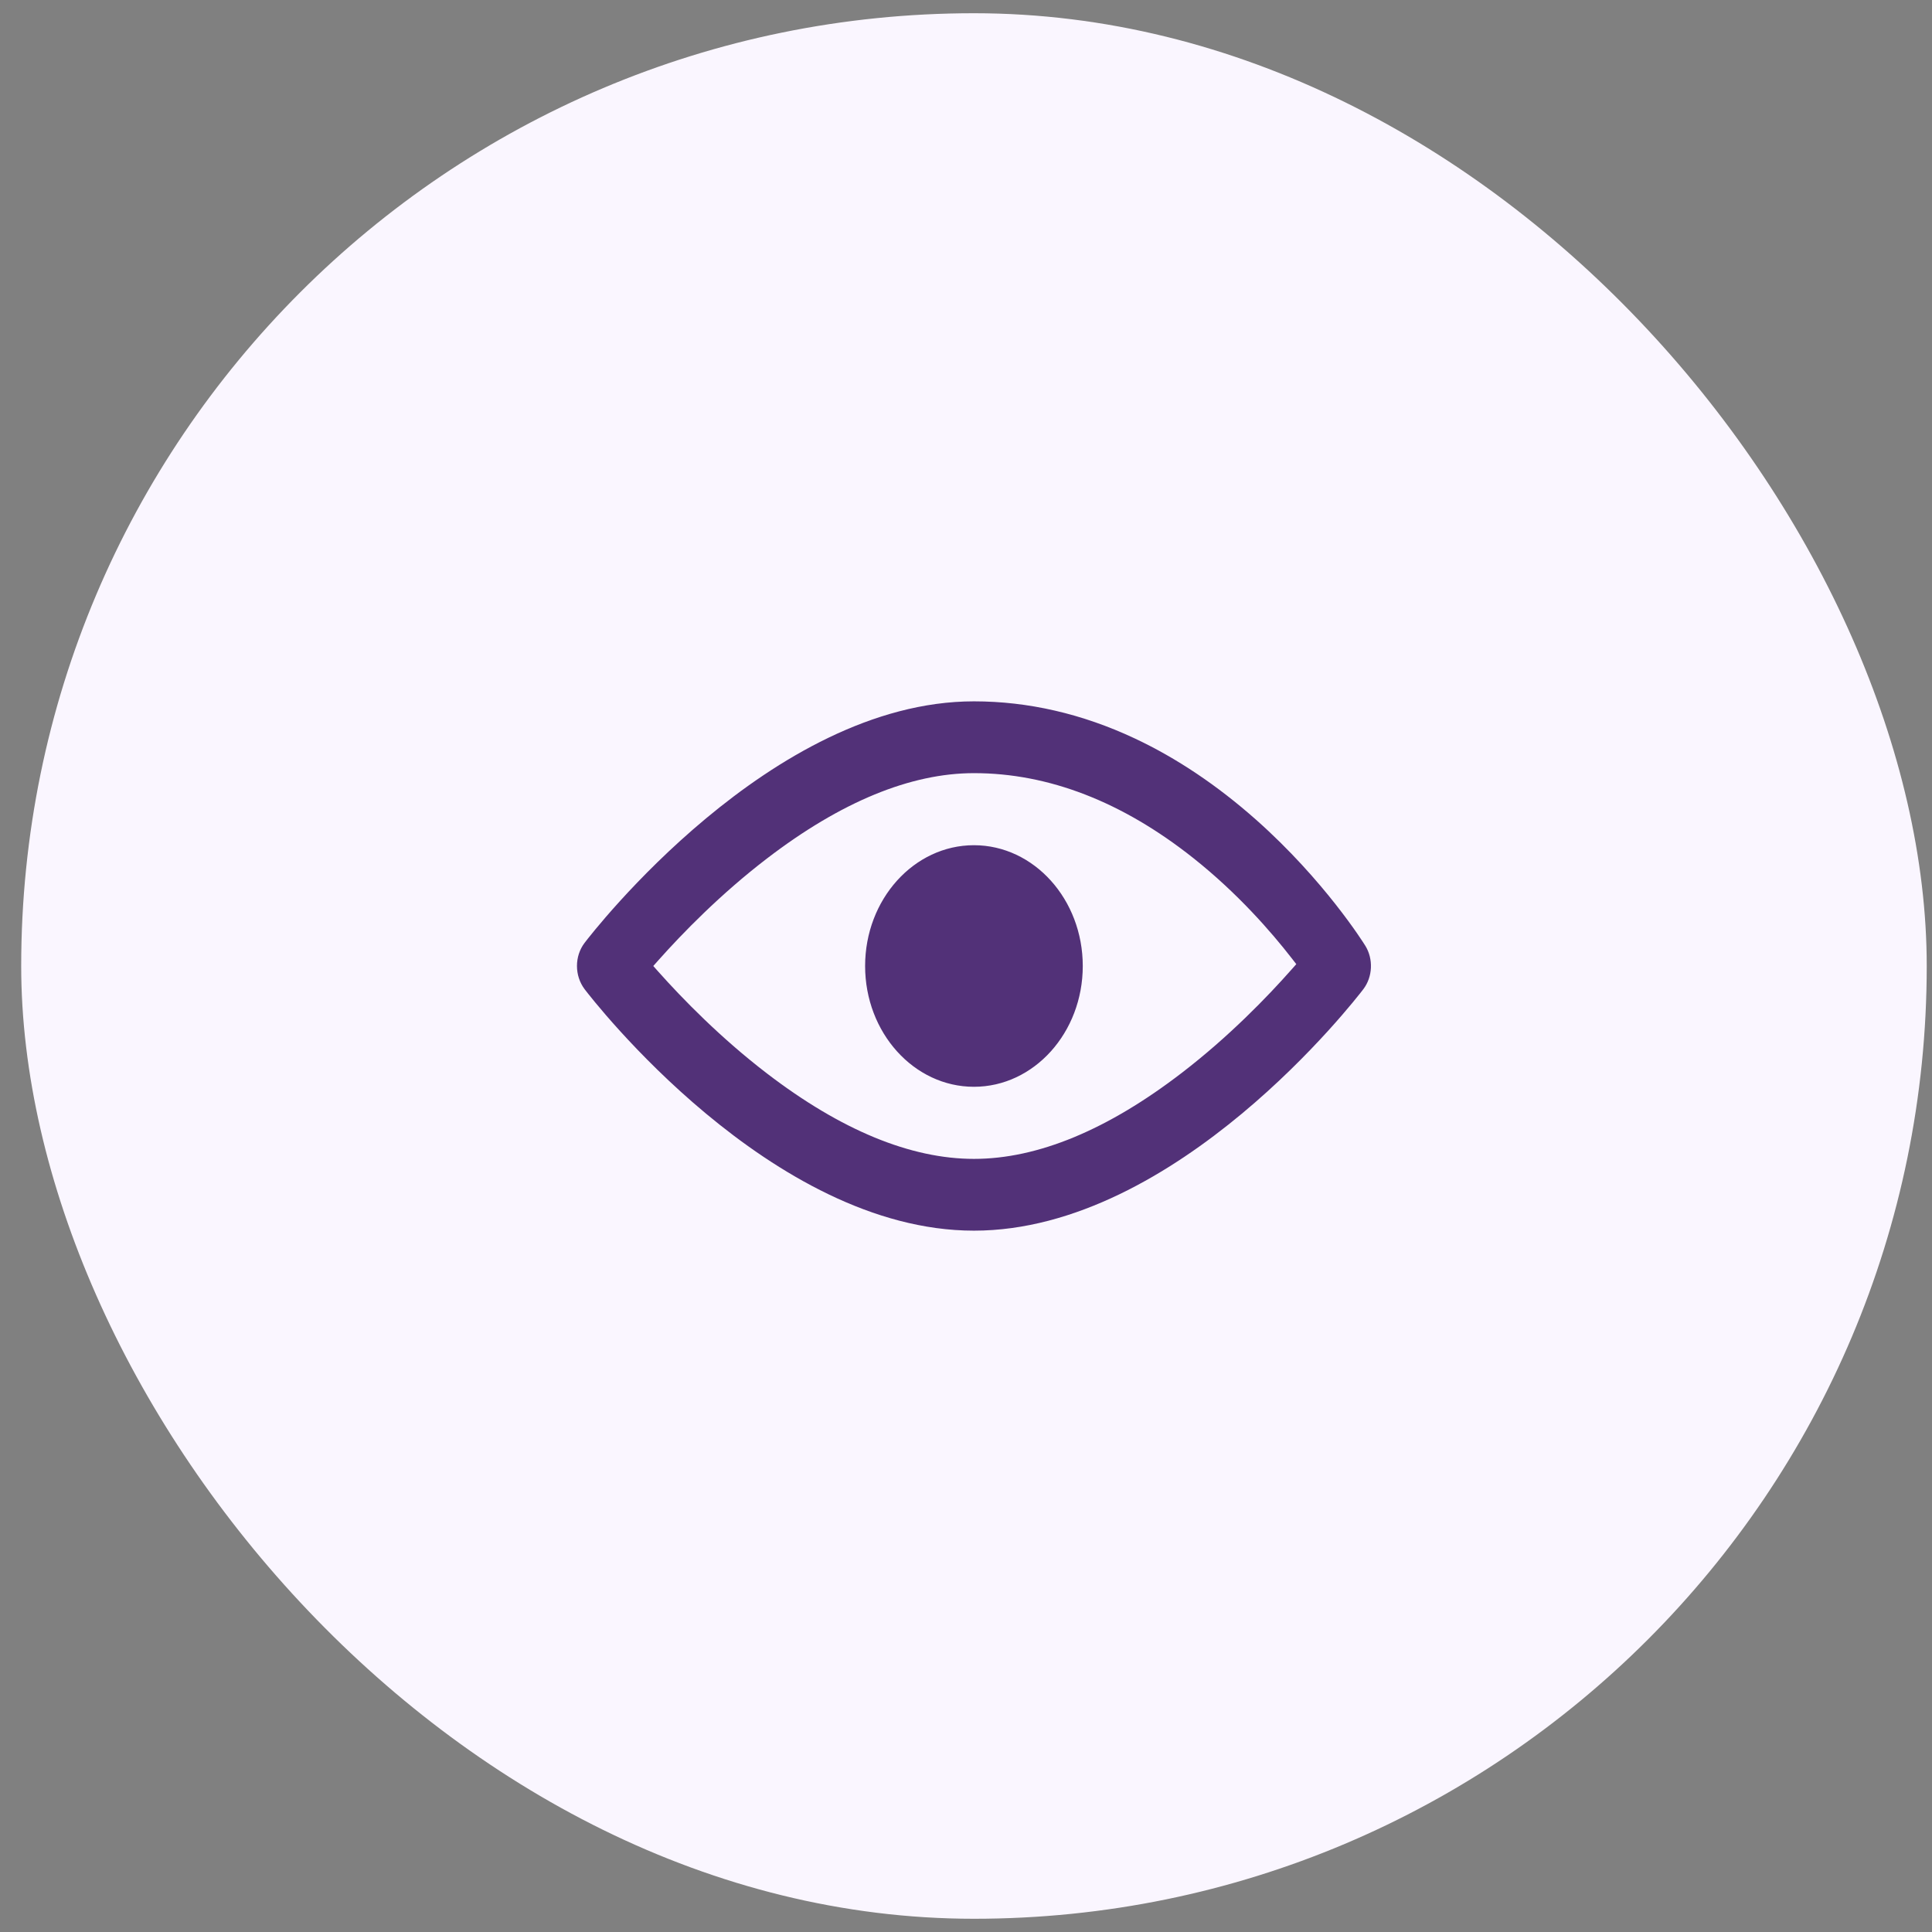
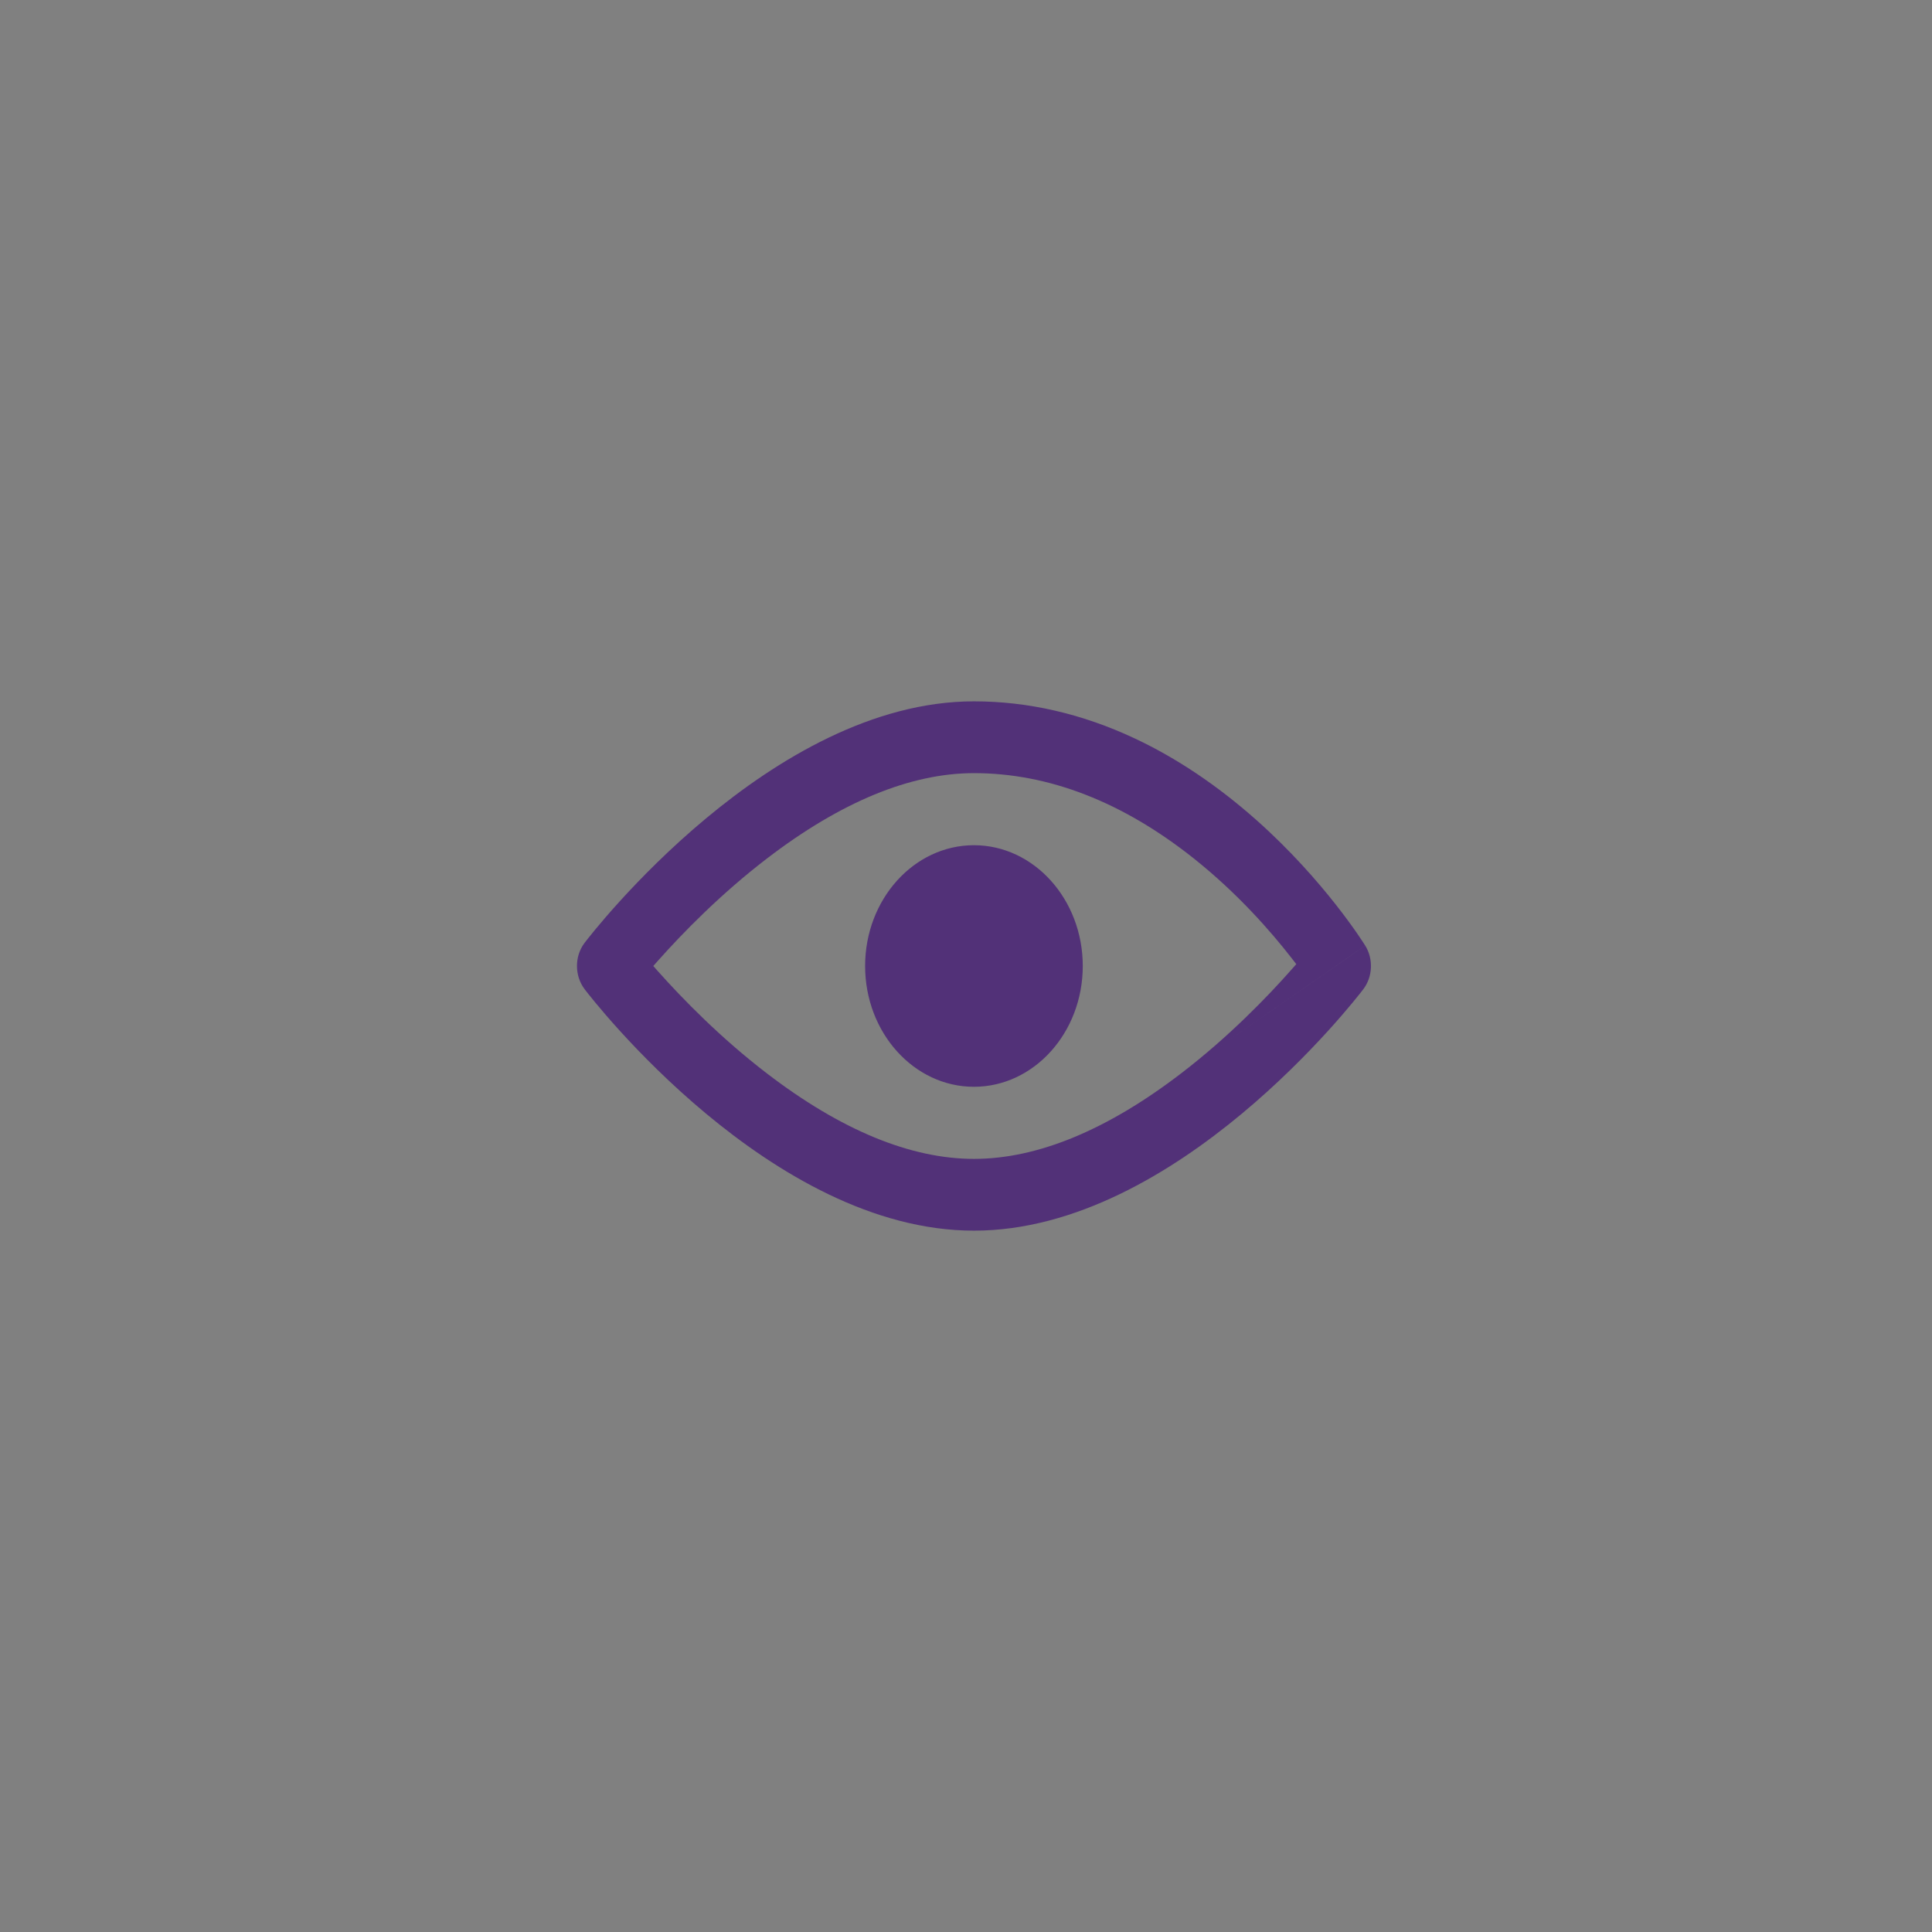
<svg xmlns="http://www.w3.org/2000/svg" width="73" height="73" viewBox="0 0 73 73" fill="none">
  <rect x="0" y="0" width="73" height="73" fill="#808080" stroke="none" />
-   <rect x="0.801" y="0.5" width="72" height="72" rx="36" fill="#FAF6FF" />
-   <path fill-rule="evenodd" clip-rule="evenodd" d="M44.669 40.526C46.448 39.157 47.894 37.658 48.793 36.641L48.98 36.43L48.806 36.206C48.036 35.215 46.767 33.753 45.089 32.422C42.406 30.293 39.617 29.213 36.801 29.213C34.404 29.213 31.773 30.298 28.981 32.437C27.219 33.786 25.781 35.268 24.885 36.274L24.684 36.5L24.885 36.726C25.784 37.733 27.224 39.216 28.985 40.564C31.778 42.703 34.408 43.788 36.801 43.788C39.211 43.788 41.858 42.69 44.669 40.526ZM51.584 35.729L51.585 35.73C51.898 36.232 51.868 36.908 51.514 37.375C51.23 37.748 44.469 46.5 36.801 46.5C29.133 46.5 22.373 37.749 22.09 37.377C21.705 36.867 21.704 36.13 22.089 35.625C22.373 35.252 29.134 26.5 36.801 26.5C38.851 26.5 40.893 26.971 42.871 27.899C44.454 28.641 46 29.678 47.467 30.98C50.045 33.268 51.523 35.63 51.584 35.729ZM32.688 36.5C32.688 33.984 34.532 31.936 36.8 31.936C39.067 31.936 40.912 33.984 40.912 36.5C40.912 39.017 39.067 41.064 36.8 41.064C34.532 41.064 32.688 39.017 32.688 36.5Z" fill="#523178" />
+   <path fill-rule="evenodd" clip-rule="evenodd" d="M44.669 40.526C46.448 39.157 47.894 37.658 48.793 36.641L48.98 36.43L48.806 36.206C48.036 35.215 46.767 33.753 45.089 32.422C42.406 30.293 39.617 29.213 36.801 29.213C34.404 29.213 31.773 30.298 28.981 32.437C27.219 33.786 25.781 35.268 24.885 36.274L24.684 36.5L24.885 36.726C25.784 37.733 27.224 39.216 28.985 40.564C31.778 42.703 34.408 43.788 36.801 43.788C39.211 43.788 41.858 42.69 44.669 40.526ZL51.585 35.73C51.898 36.232 51.868 36.908 51.514 37.375C51.23 37.748 44.469 46.5 36.801 46.5C29.133 46.5 22.373 37.749 22.09 37.377C21.705 36.867 21.704 36.13 22.089 35.625C22.373 35.252 29.134 26.5 36.801 26.5C38.851 26.5 40.893 26.971 42.871 27.899C44.454 28.641 46 29.678 47.467 30.98C50.045 33.268 51.523 35.63 51.584 35.729ZM32.688 36.5C32.688 33.984 34.532 31.936 36.8 31.936C39.067 31.936 40.912 33.984 40.912 36.5C40.912 39.017 39.067 41.064 36.8 41.064C34.532 41.064 32.688 39.017 32.688 36.5Z" fill="#523178" />
</svg>